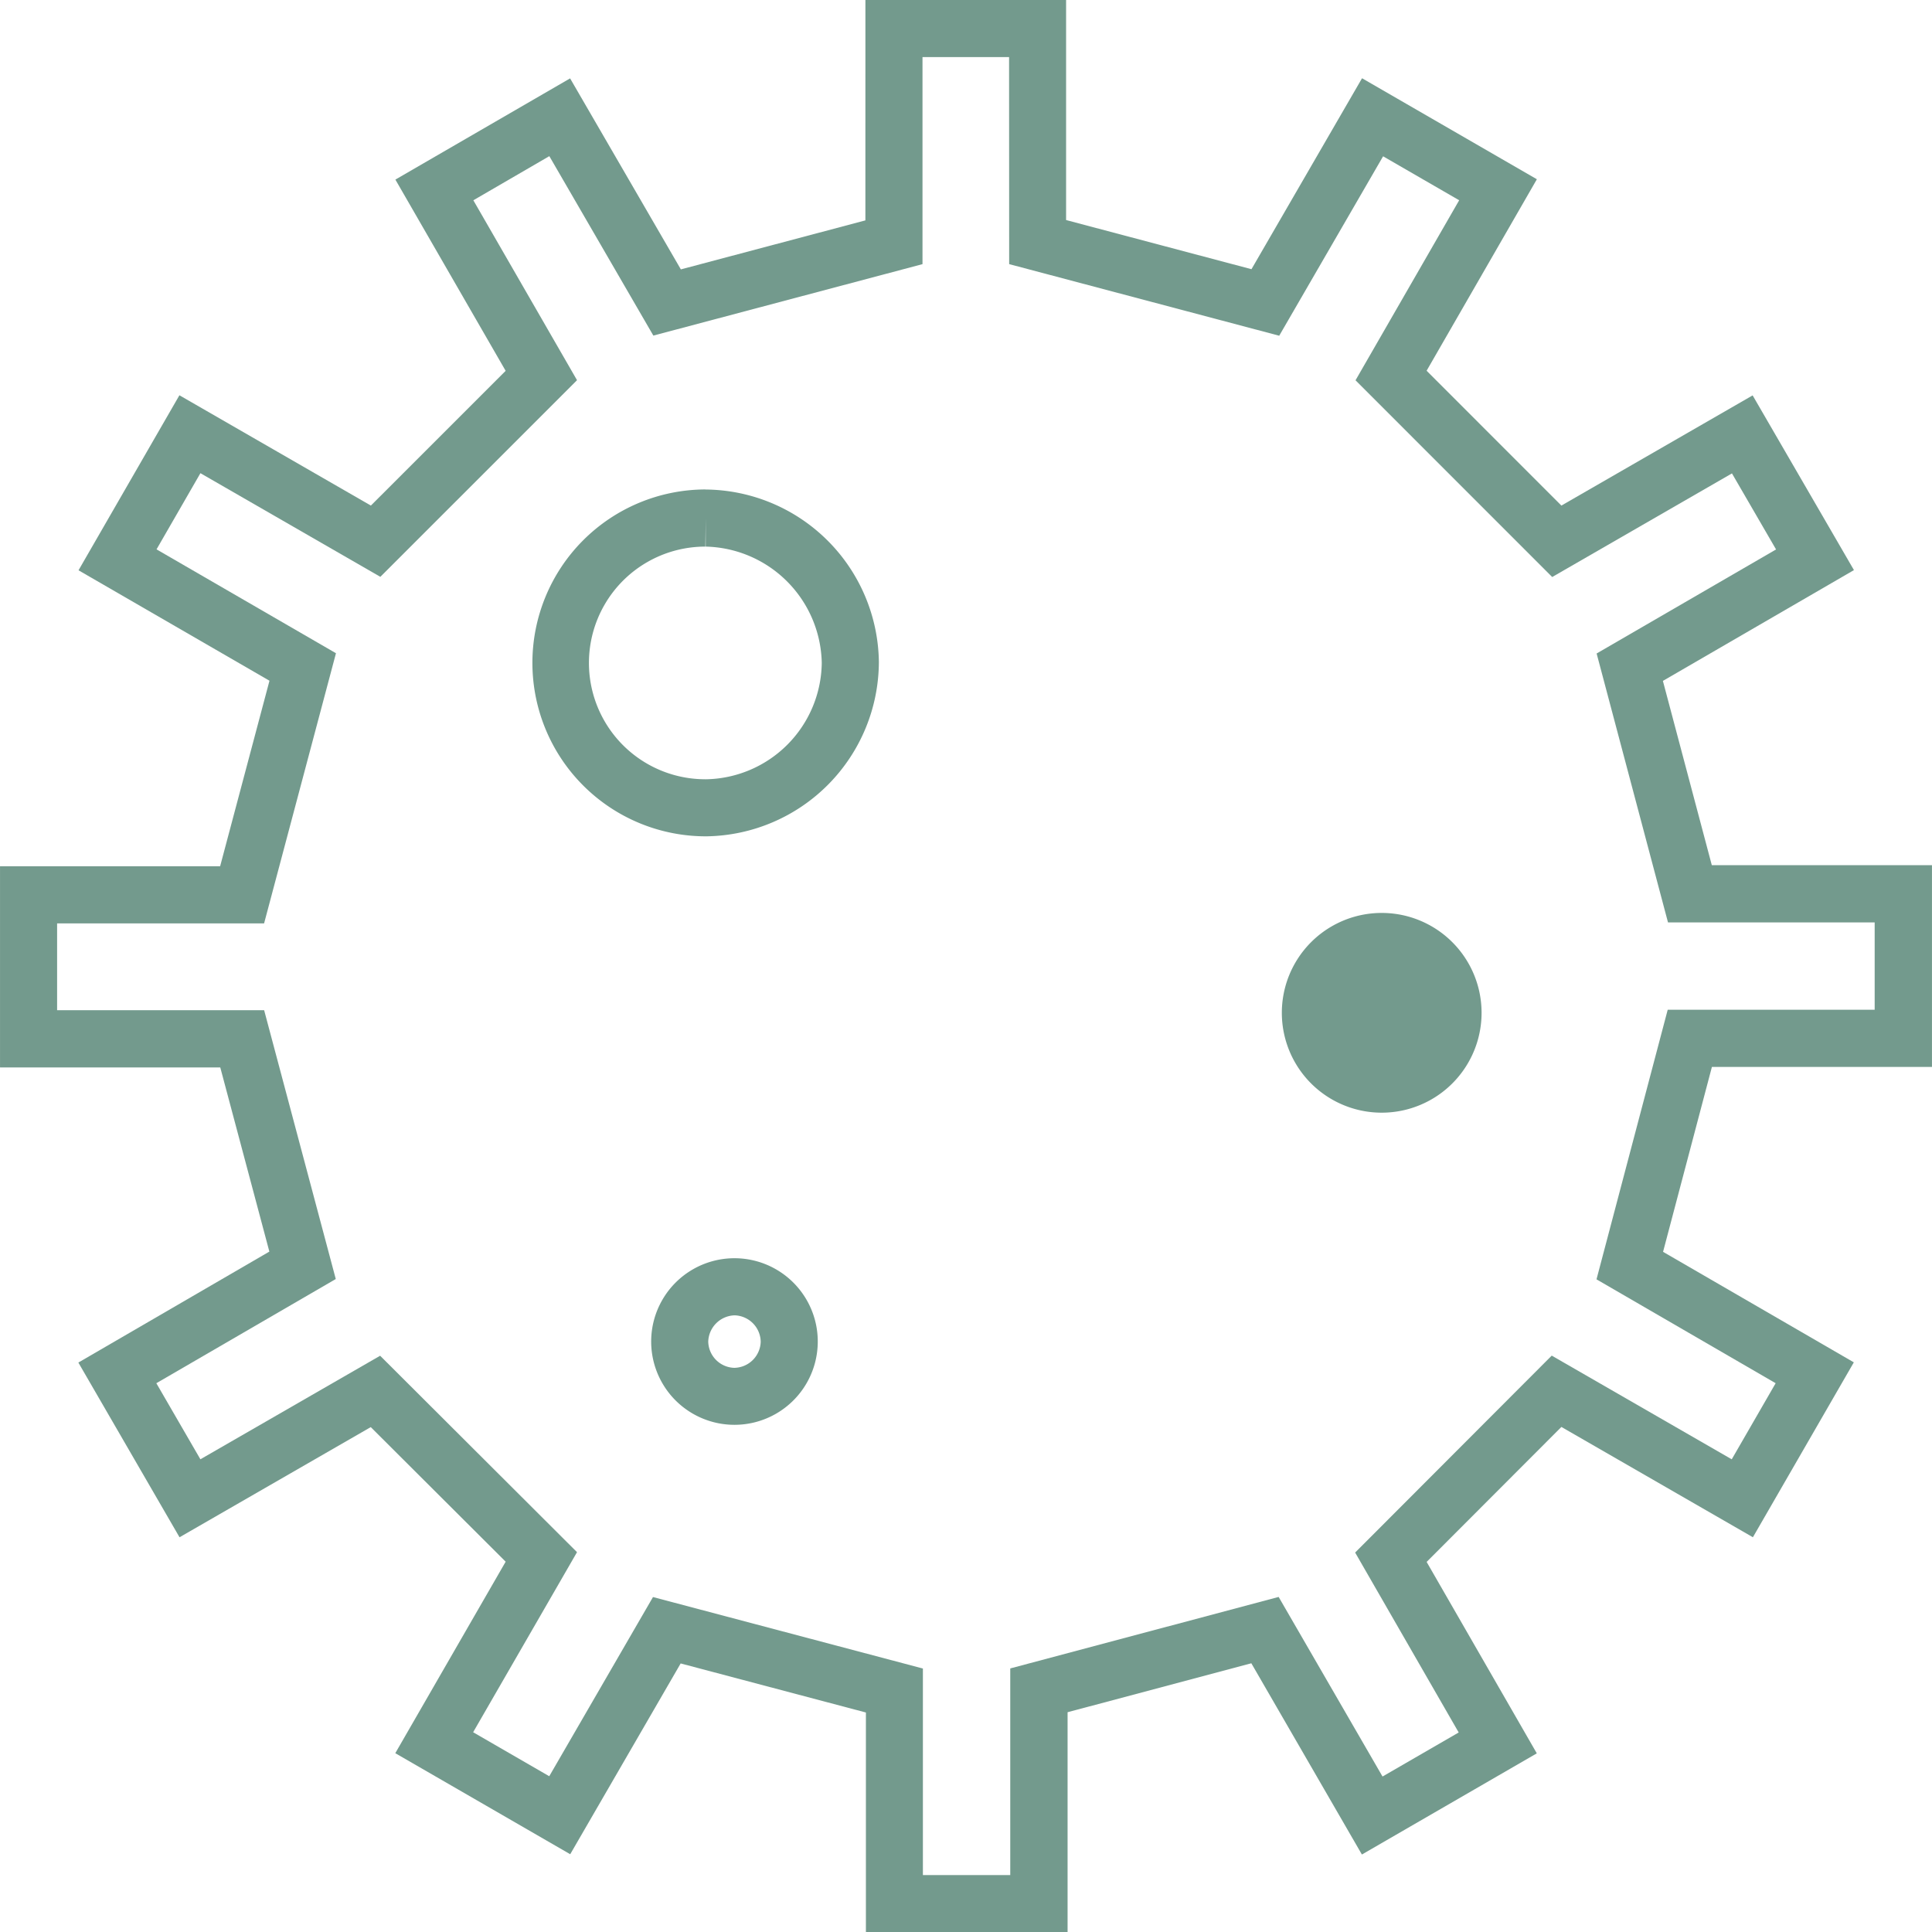
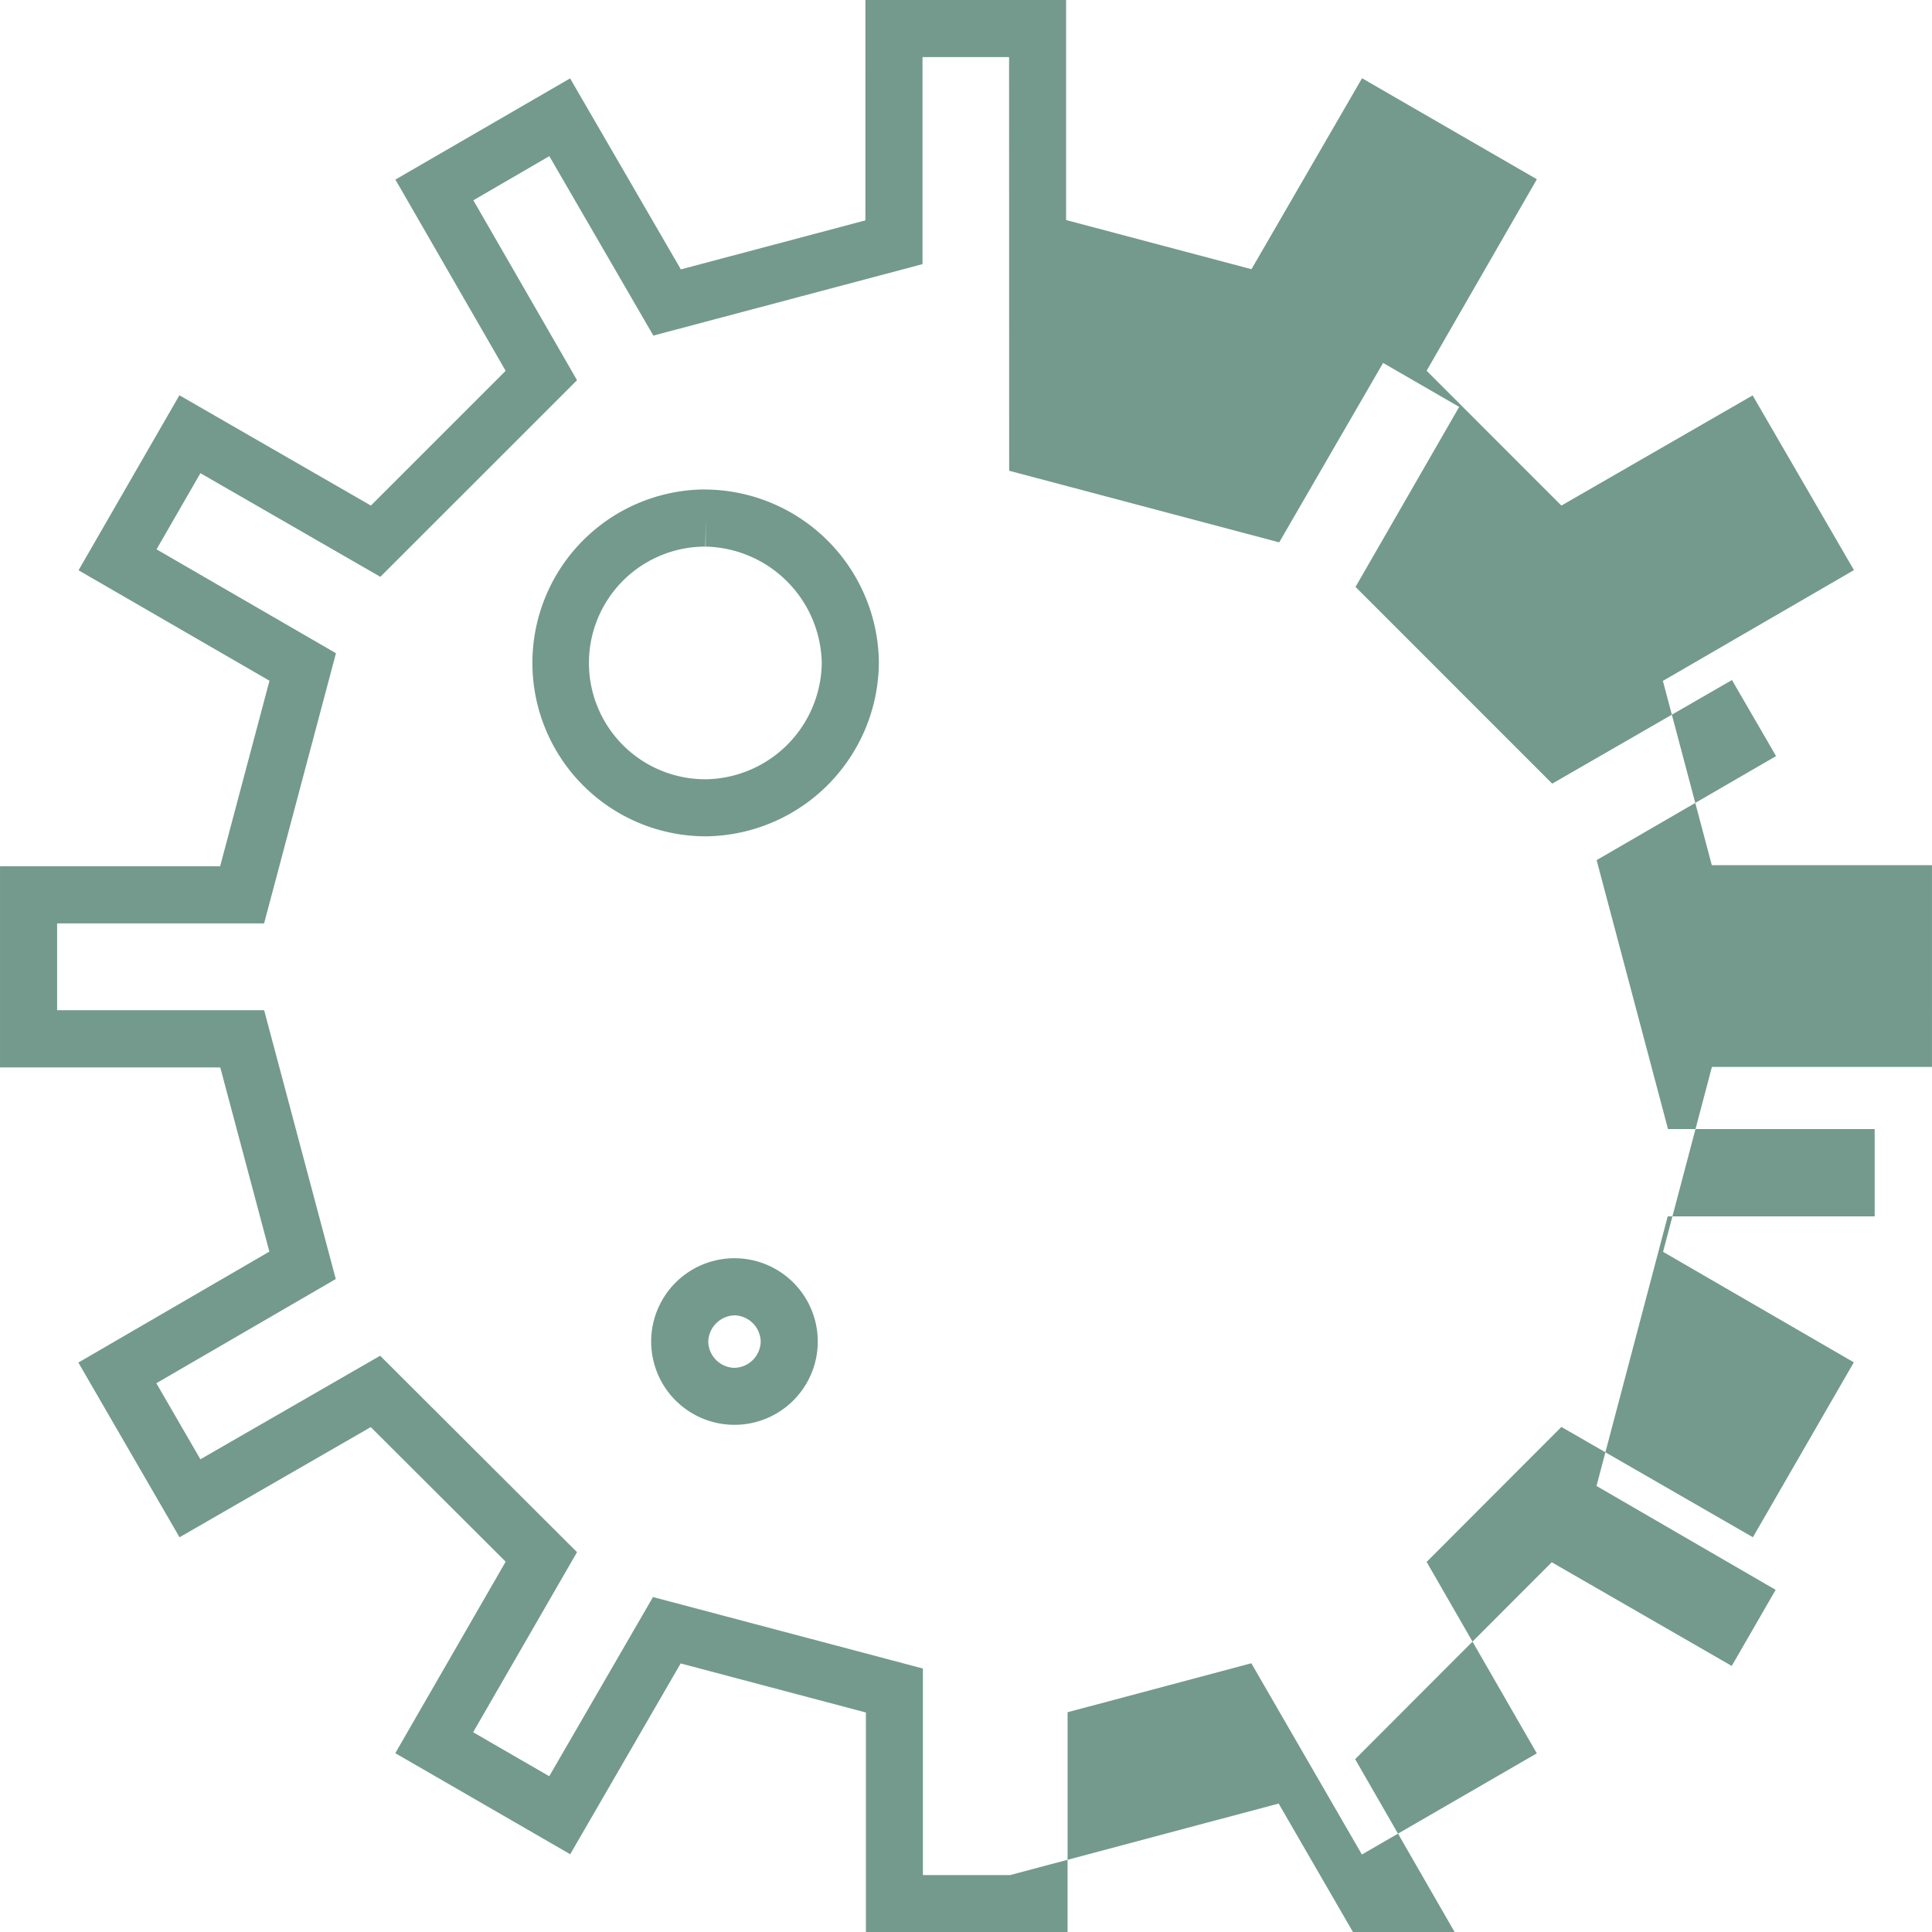
<svg xmlns="http://www.w3.org/2000/svg" width="81.831" height="81.832" viewBox="0 0 81.831 81.832">
  <g id="Gruppe_348" data-name="Gruppe 348" transform="translate(-11737.17 -2625.042)">
-     <path id="Pfad_315" data-name="Pfad 315" d="M960.606,562.01h8.5v9.32l7.852,2.082,4.683-8.088,7.405,4.278-4.67,8.111,5.709,5.711,8.1-4.667,4.291,7.4-8.092,4.693,2.072,7.806h9.325V607.2H996.46l-2.069,7.832,8.08,4.681-4.275,7.408-8.111-4.672-5.708,5.717,4.666,8.108-7.408,4.285-4.683-8.1-7.783,2.073v9.312h-8.542v-9.3l-7.846-2.078-4.678,8.081-7.409-4.28,4.675-8.111-5.714-5.7-8.1,4.666-4.285-7.4,8.09-4.7-2.079-7.8h-9.329V598.7h9.323l2.09-7.857-8.088-4.678,4.273-7.413,8.11,4.672,5.708-5.707-4.67-8.1,7.4-4.287,4.691,8.09,7.816-2.075Zm6.085,2.418h-3.667v8.77l-11.4,3.026-4.406-7.6L944,570.493l4.391,7.62-8.33,8.329-7.621-4.39-1.859,3.226,7.6,4.4-3.044,11.442H926.37v3.678h8.769l3.034,11.386-7.6,4.413,1.866,3.222,7.613-4.386,8.339,8.32-4.4,7.627,3.224,1.863,4.394-7.589,11.432,3.027v8.748h3.7v-8.752l11.368-3.028,4.4,7.607,3.226-1.866-4.386-7.621,8.327-8.341,7.624,4.392,1.86-3.223-7.588-4.4,3.016-11.418h8.766v-3.7H994.6l-3.023-11.39,7.6-4.407-1.868-3.221-7.614,4.389-8.33-8.333,4.39-7.625-3.222-1.862-4.4,7.6-11.438-3.033Z" transform="translate(10813.219 2063.032)" fill="#739a8d" />
+     <path id="Pfad_315" data-name="Pfad 315" d="M960.606,562.01h8.5v9.32l7.852,2.082,4.683-8.088,7.405,4.278-4.67,8.111,5.709,5.711,8.1-4.667,4.291,7.4-8.092,4.693,2.072,7.806h9.325V607.2H996.46l-2.069,7.832,8.08,4.681-4.275,7.408-8.111-4.672-5.708,5.717,4.666,8.108-7.408,4.285-4.683-8.1-7.783,2.073v9.312h-8.542v-9.3l-7.846-2.078-4.678,8.081-7.409-4.28,4.675-8.111-5.714-5.7-8.1,4.666-4.285-7.4,8.09-4.7-2.079-7.8h-9.329V598.7h9.323l2.09-7.857-8.088-4.678,4.273-7.413,8.11,4.672,5.708-5.707-4.67-8.1,7.4-4.287,4.691,8.09,7.816-2.075Zm6.085,2.418h-3.667v8.77l-11.4,3.026-4.406-7.6L944,570.493l4.391,7.62-8.33,8.329-7.621-4.39-1.859,3.226,7.6,4.4-3.044,11.442H926.37v3.678h8.769l3.034,11.386-7.6,4.413,1.866,3.222,7.613-4.386,8.339,8.32-4.4,7.627,3.224,1.863,4.394-7.589,11.432,3.027v8.748h3.7l11.368-3.028,4.4,7.607,3.226-1.866-4.386-7.621,8.327-8.341,7.624,4.392,1.86-3.223-7.588-4.4,3.016-11.418h8.766v-3.7H994.6l-3.023-11.39,7.6-4.407-1.868-3.221-7.614,4.389-8.33-8.333,4.39-7.625-3.222-1.862-4.4,7.6-11.438-3.033Z" transform="translate(10813.219 2063.032)" fill="#739a8d" />
    <path id="Pfad_316" data-name="Pfad 316" d="M992.611,618.411a7.4,7.4,0,0,1,7.334,7.3,7.41,7.41,0,0,1-7.3,7.389,7.346,7.346,0,1,1-.057-14.692Zm-.02,12.273a4.99,4.99,0,0,0,4.935-4.939,5.029,5.029,0,0,0-4.916-4.916V619.62l-.014,1.209a4.927,4.927,0,0,0-.008,9.854Z" transform="translate(10774.45 2027.365)" fill="#739a8d" />
-     <path id="Pfad_317" data-name="Pfad 317" d="M1075.879,667.2a4.23,4.23,0,1,1-.012,0Z" transform="translate(10719.82 1996.51)" fill="#739a8d" />
    <path id="Pfad_318" data-name="Pfad 318" d="M1002.51,706.976a3.528,3.528,0,1,1-.01,0Zm0,4.642a1.137,1.137,0,0,0,1.106-1.106,1.138,1.138,0,0,0-1.105-1.117,1.15,1.15,0,0,0-1.117,1.113,1.137,1.137,0,0,0,1.116,1.111Z" transform="translate(10765.774 1971.359)" fill="#739a8d" />
  </g>
</svg>